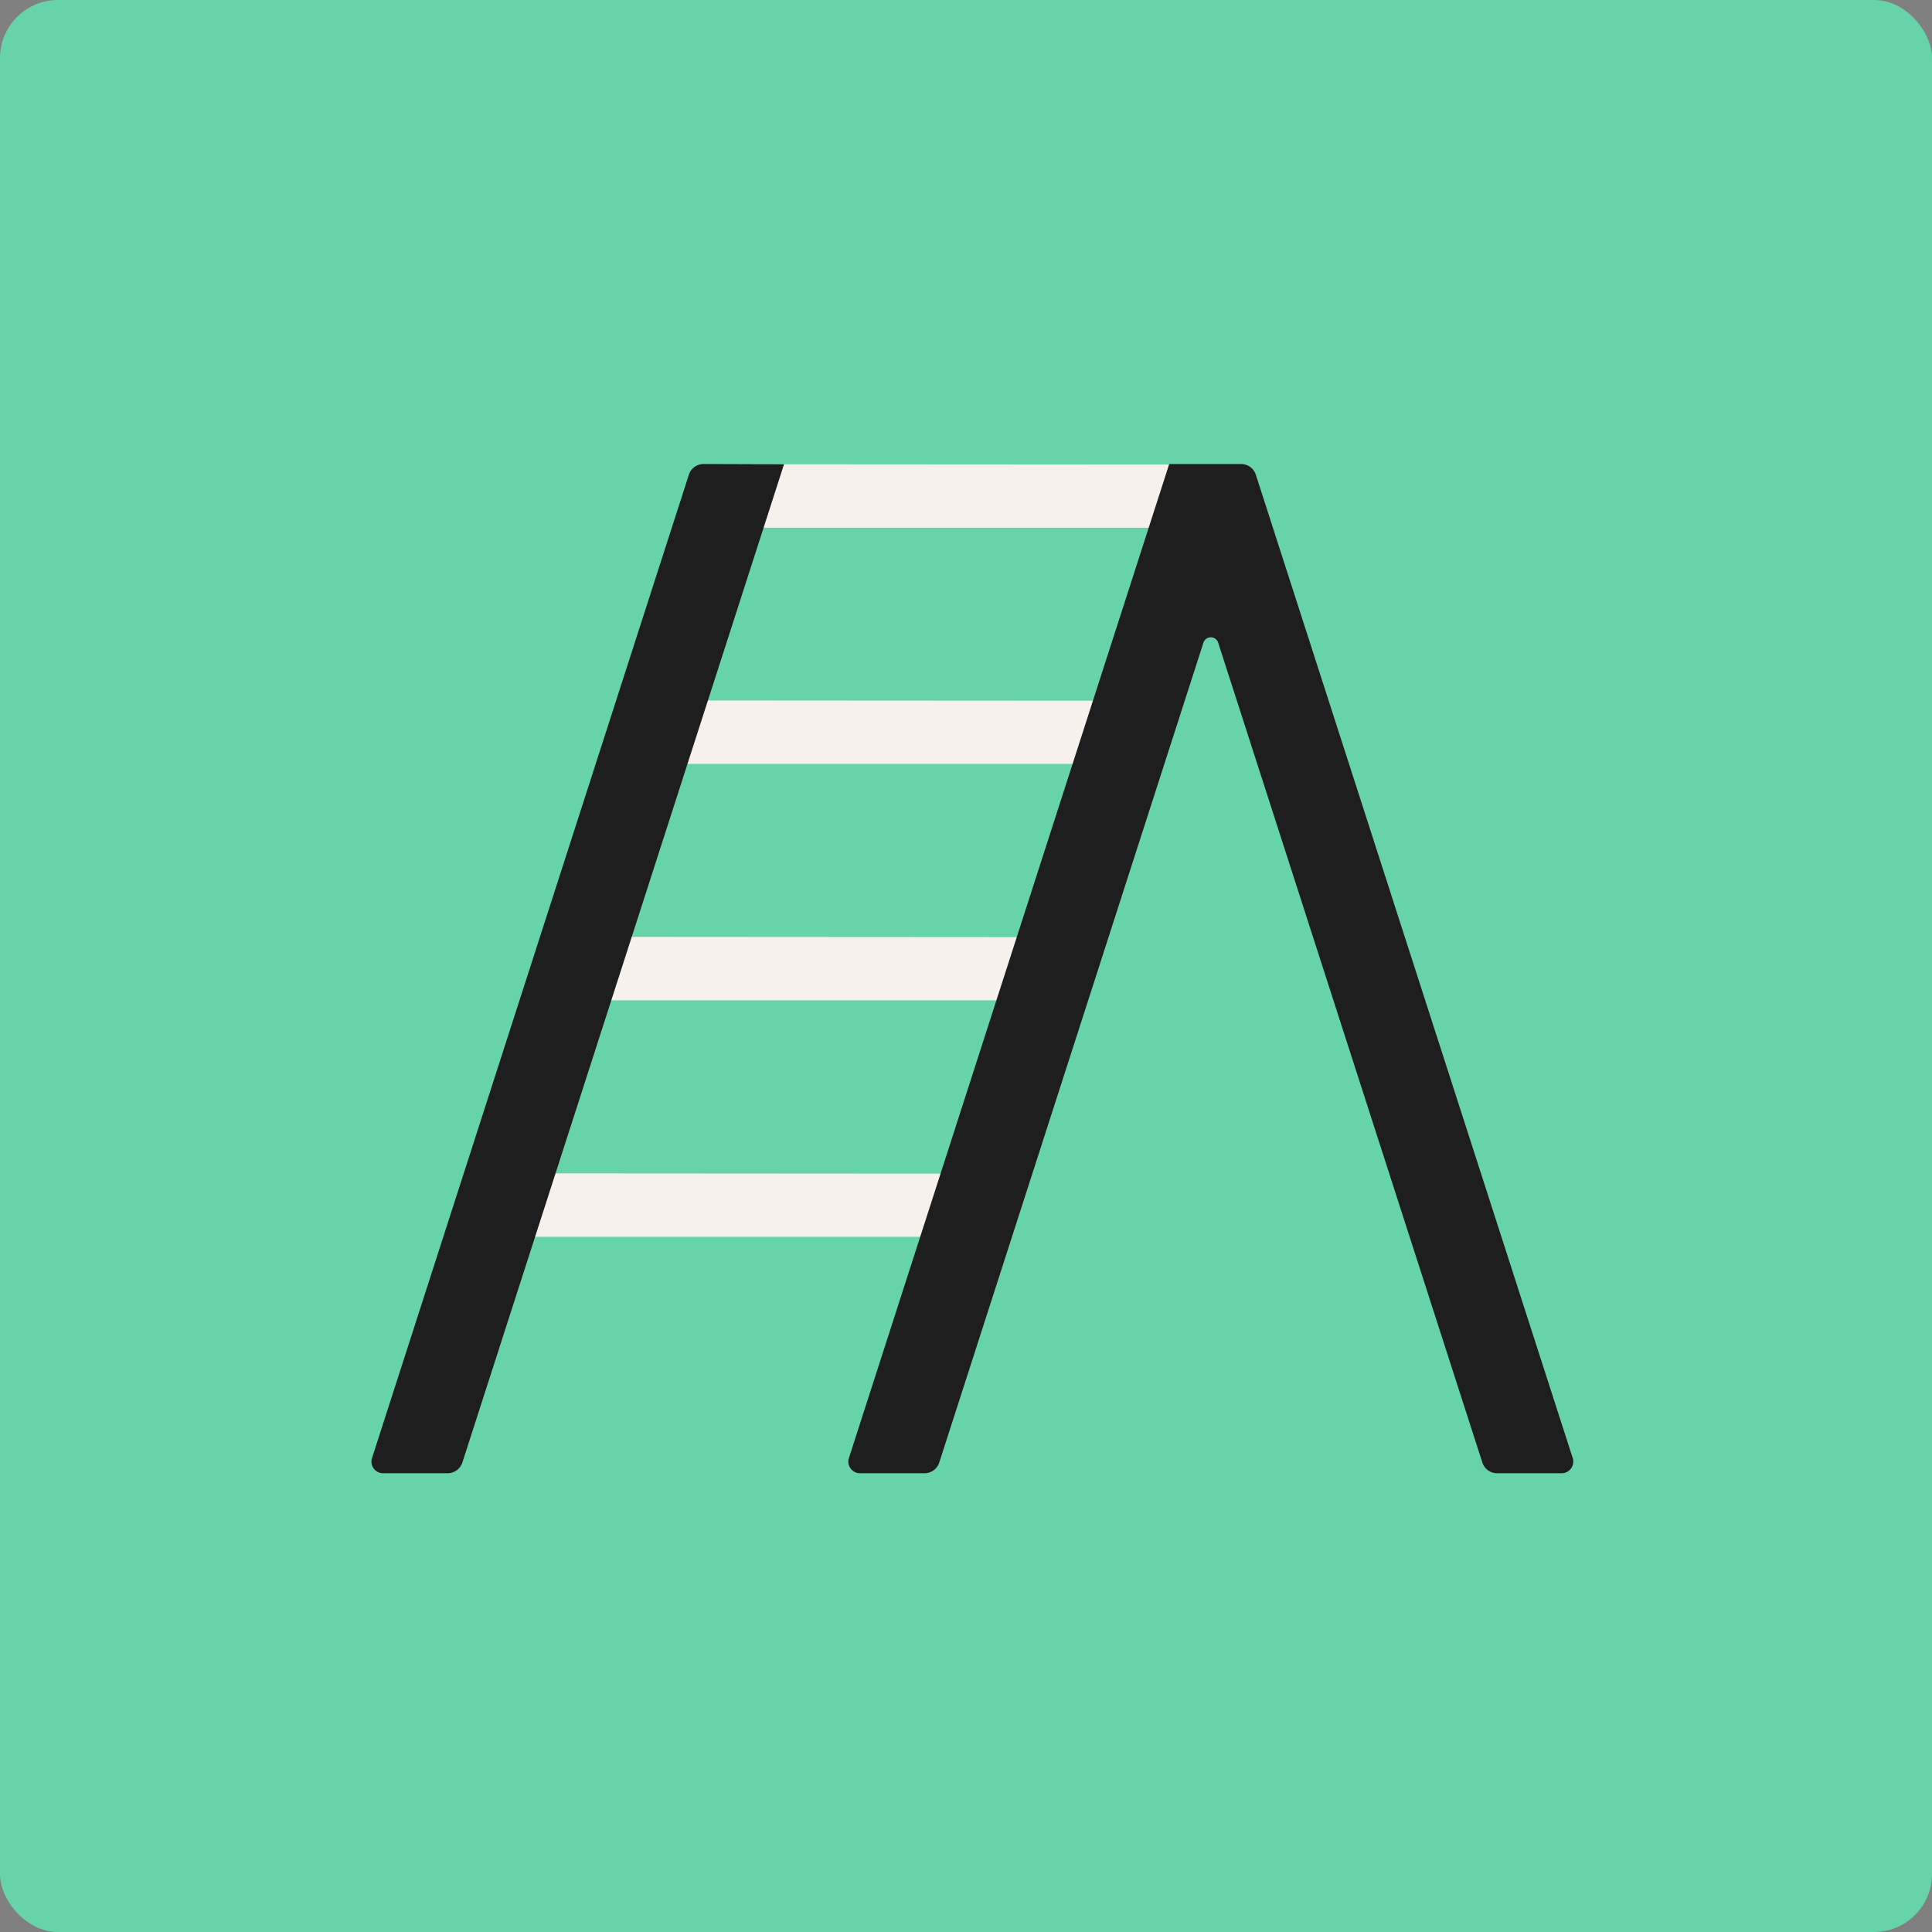
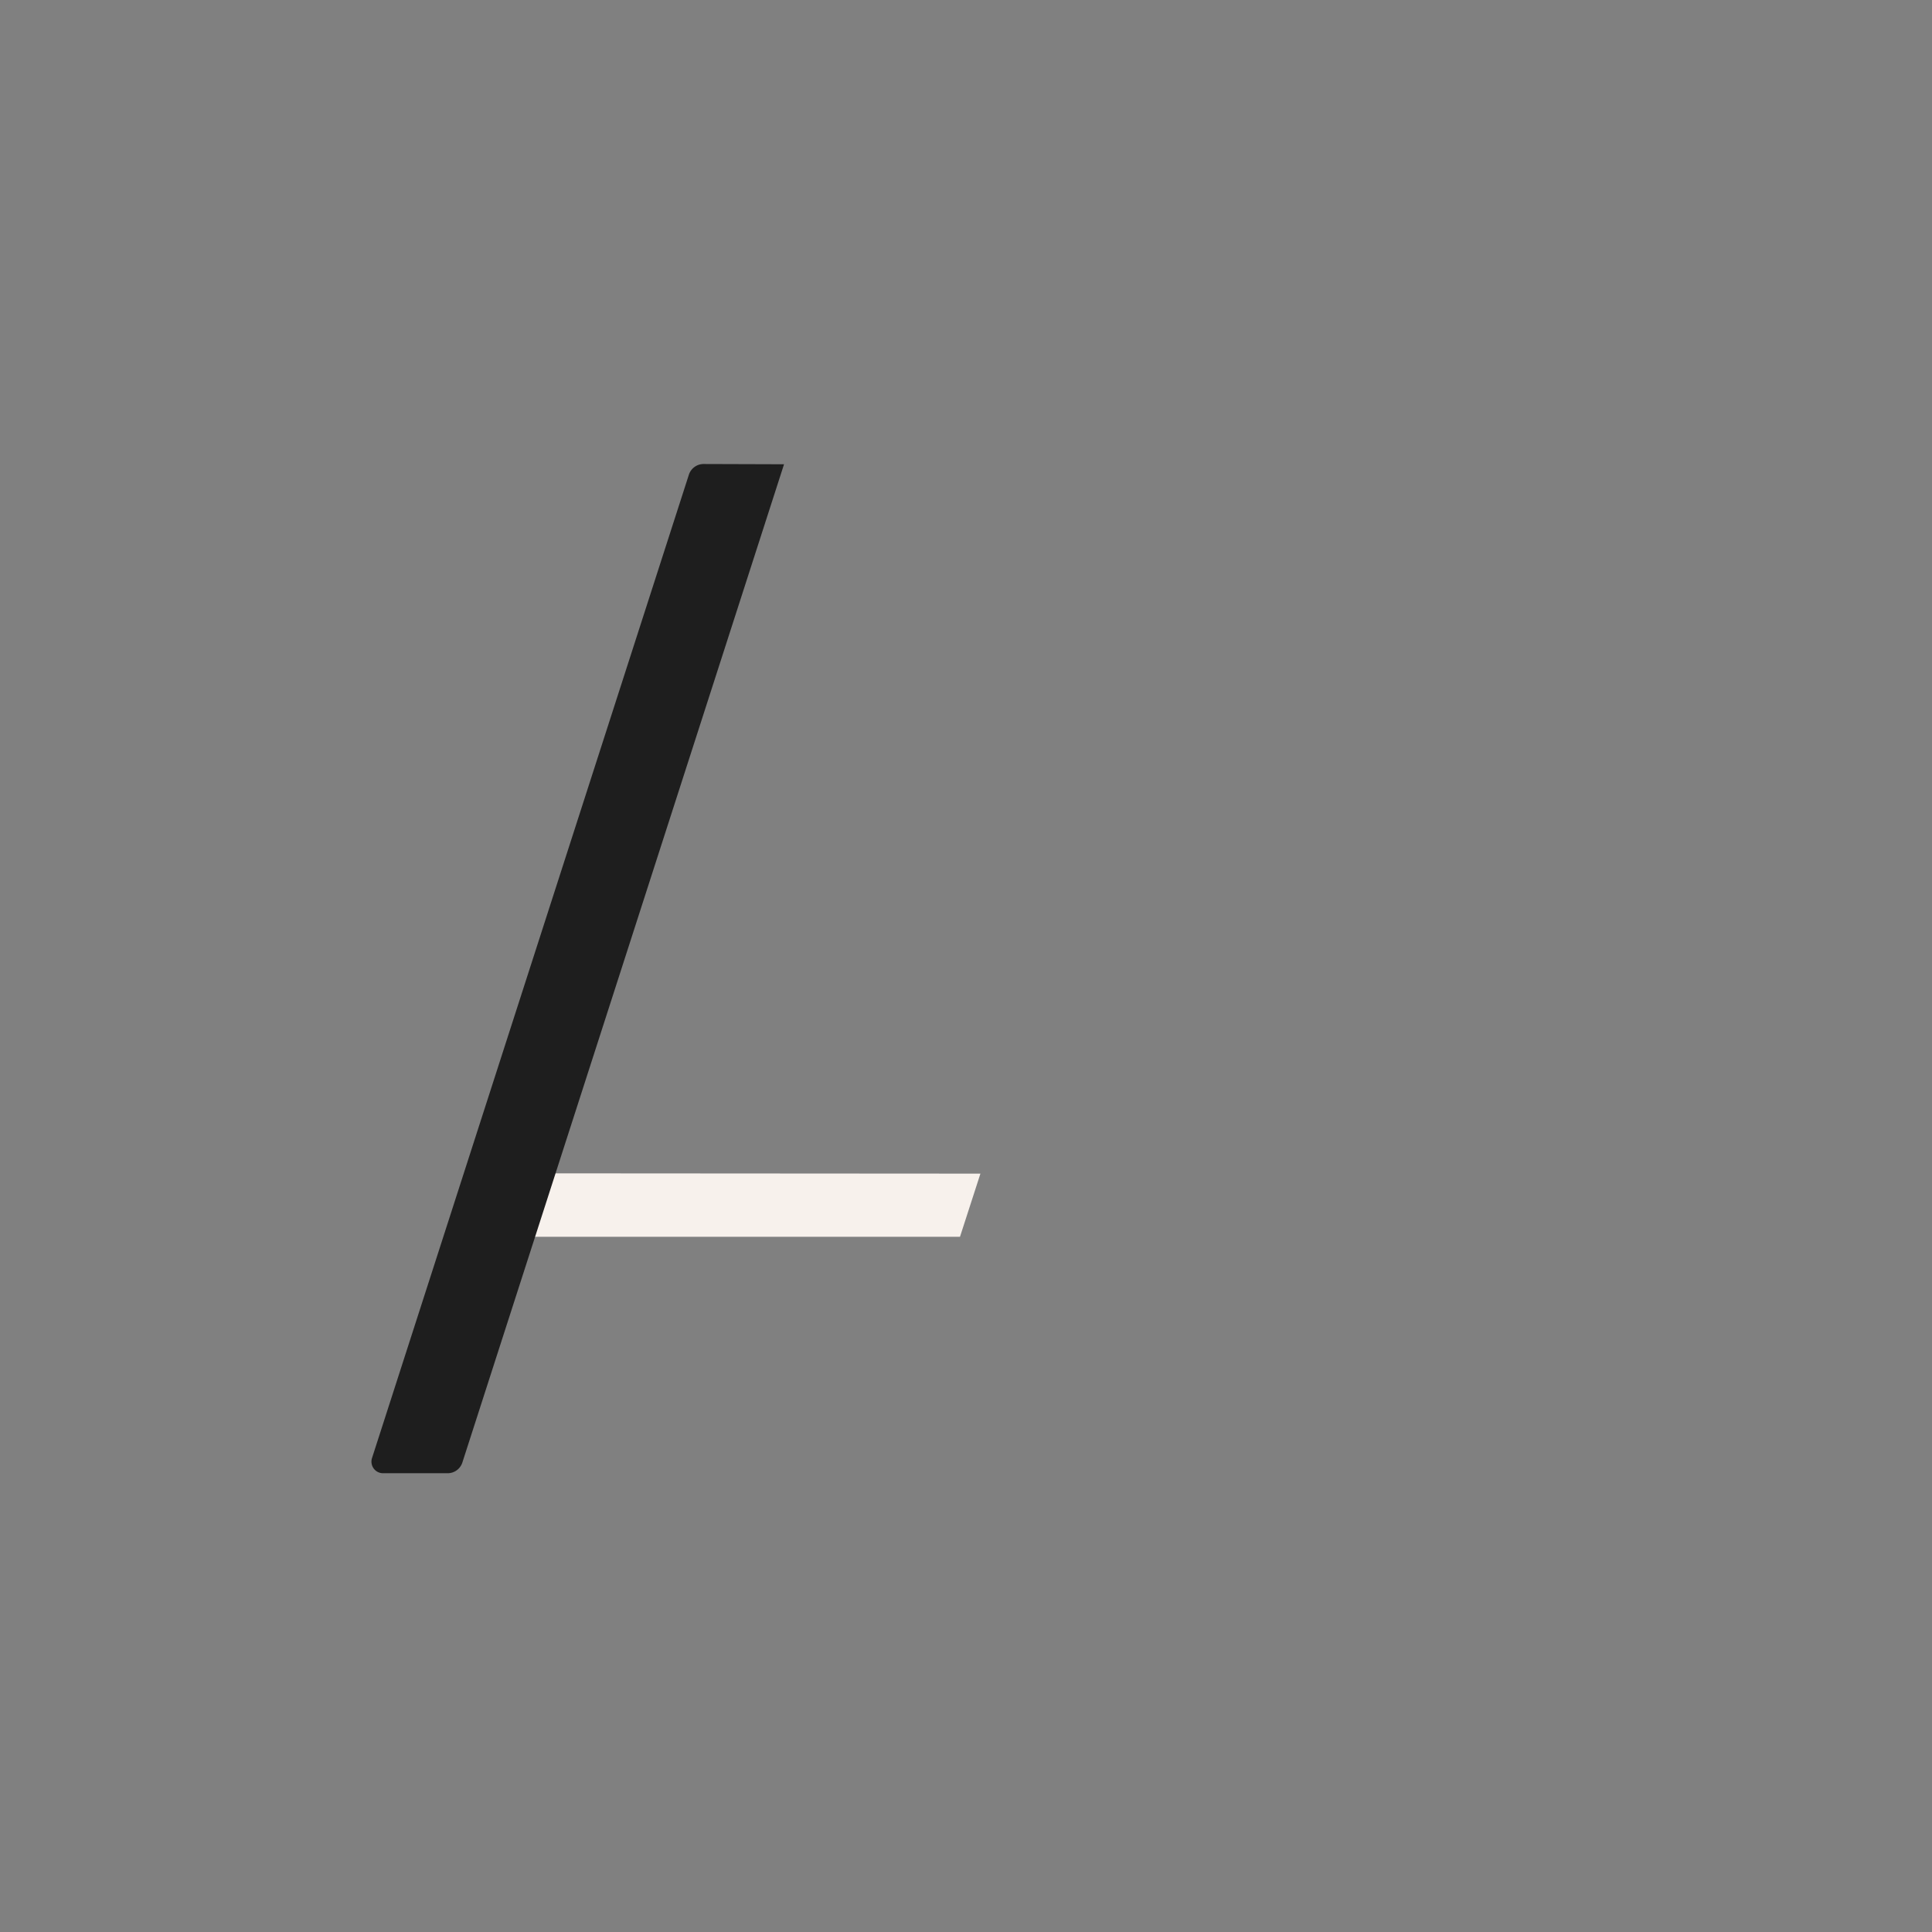
<svg xmlns="http://www.w3.org/2000/svg" viewBox="0 0 999 999">
  <rect x="0" y="0" width="999" height="999" fill="#808080" stroke="none" />
  <g>
-     <rect width="999" height="999" rx="30" fill="#66d3a8" />
-     <polygon points="609.07 272.87 377.54 272.87 388.11 240.06 619.64 240.21 609.07 272.87" fill="#f7f1ec" />
-     <polygon points="571.68 394.99 340.15 394.99 350.73 362.18 582.26 362.33 571.68 394.99" fill="#f7f1ec" />
-     <polygon points="533.78 517.25 302.25 517.25 312.82 484.44 544.35 484.59 533.78 517.25" fill="#f7f1ec" />
    <polygon points="496.39 639.52 264.86 639.52 275.44 606.71 506.96 606.86 496.39 639.52" fill="#f7f1ec" />
-     <path d="M766.49,756.23,629.89,332.3a4,4,0,0,0-7.61,0L485.67,756.23a8,8,0,0,1-7.61,5.55h-33.4a6,6,0,0,1-5.71-7.84l165.63-514h37.18a8,8,0,0,1,7.61,5.55L813.22,753.94a6,6,0,0,1-5.71,7.84h-33.4A8,8,0,0,1,766.49,756.23Z" fill="#1e1e1e" />
    <path d="M231.47,761.78h-33.4a6,6,0,0,1-5.71-7.84L356.2,245.48a8,8,0,0,1,7.64-5.55l41.57.13L239.08,756.23A8,8,0,0,1,231.47,761.78Z" fill="#1e1e1e" />
  </g>
</svg>